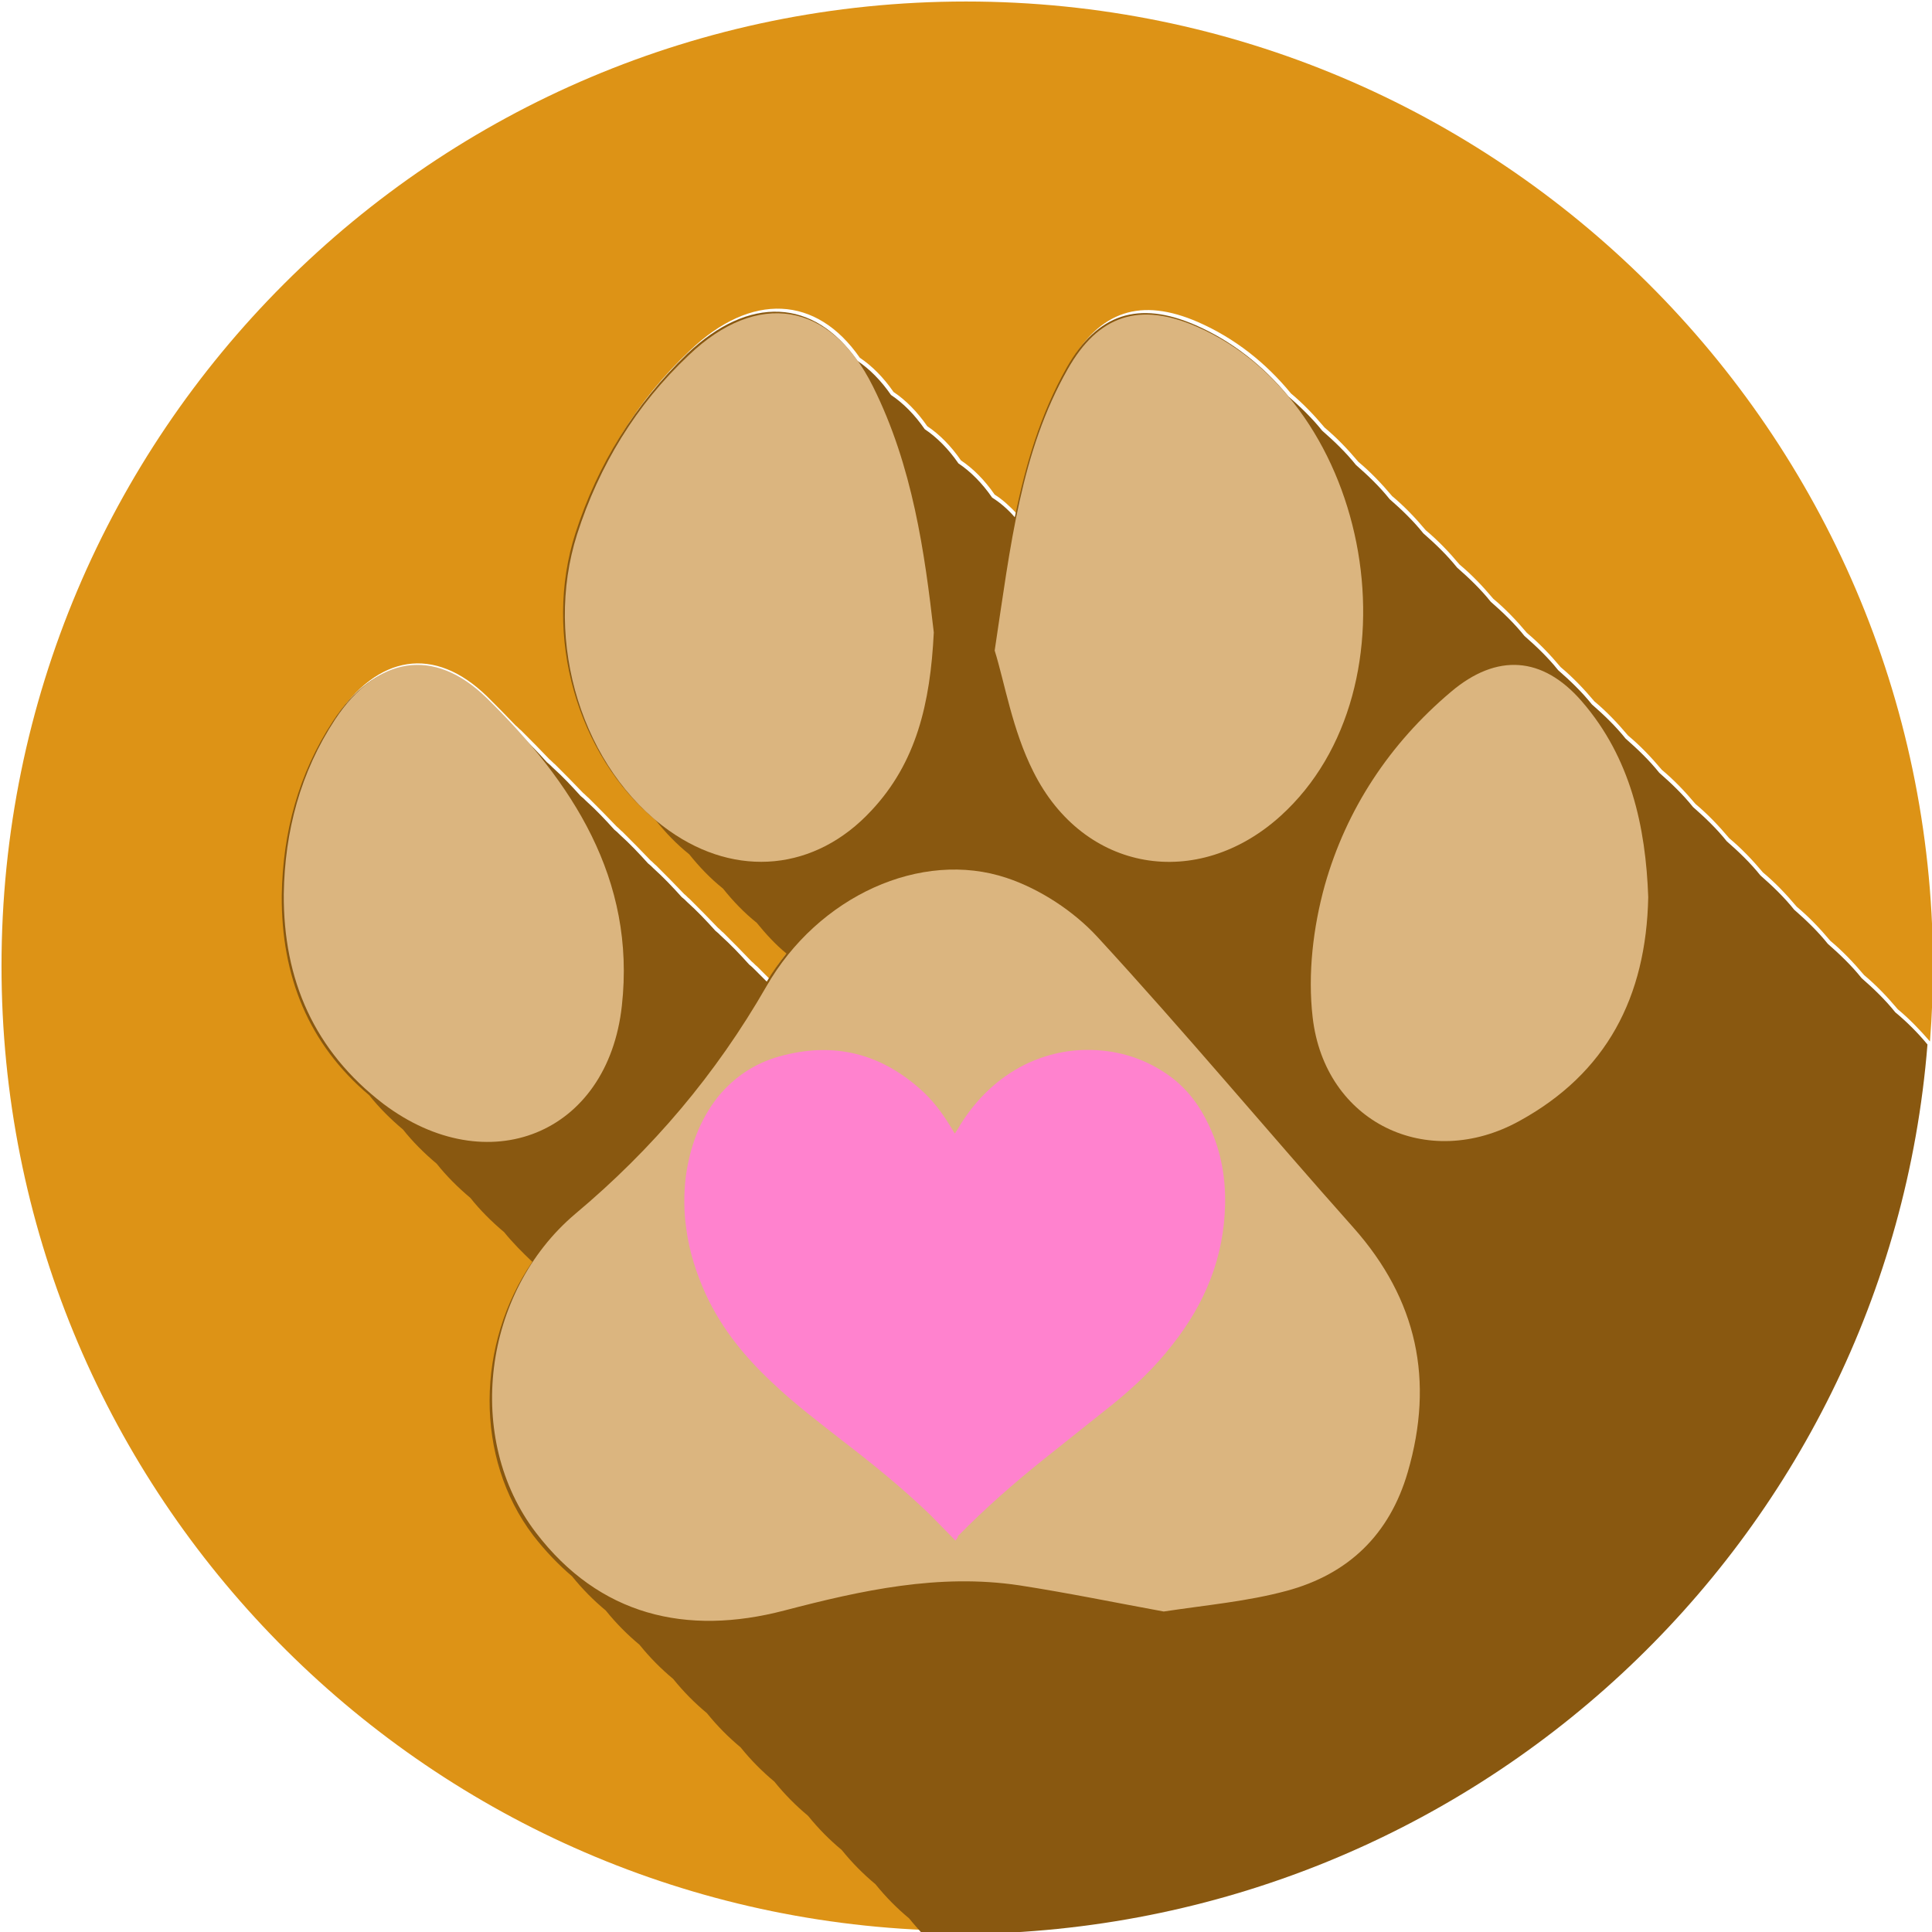
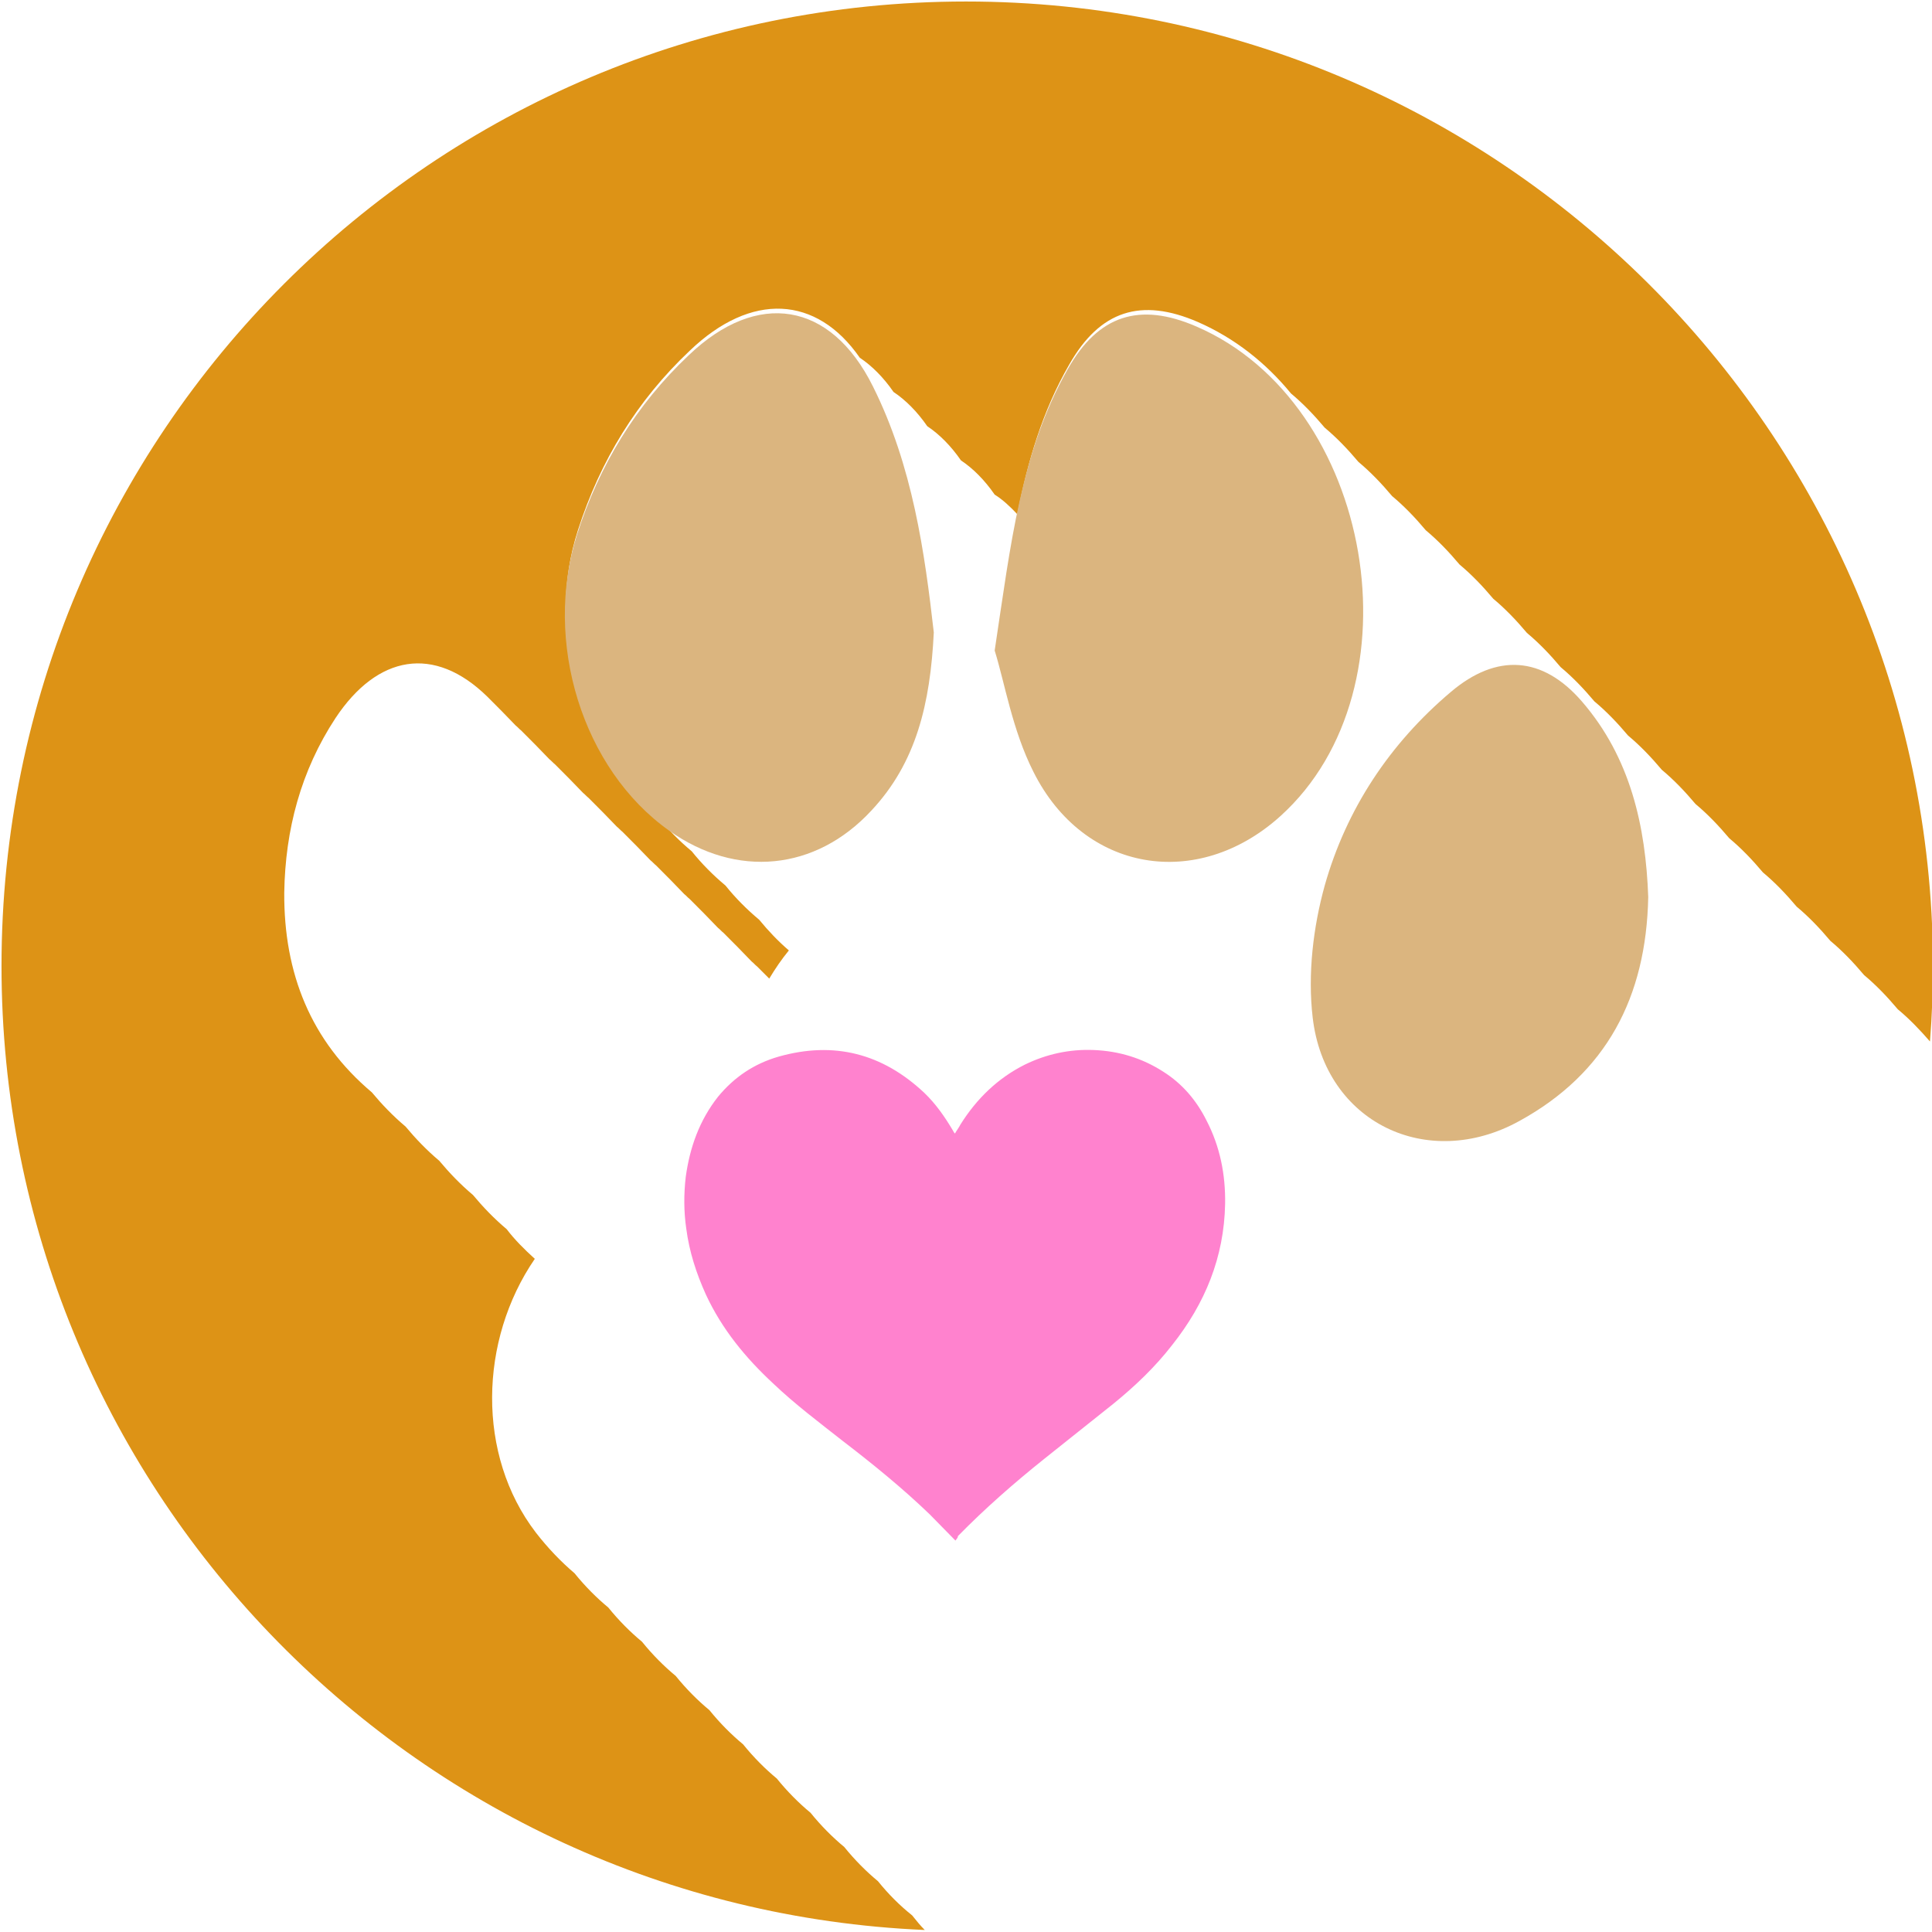
<svg xmlns="http://www.w3.org/2000/svg" version="1.1" id="Calque_1" x="0px" y="0px" viewBox="0 0 384 384" style="enable-background:new 0 0 384 384;" xml:space="preserve">
  <style type="text/css"> .st0{fill:#DD9316;} .st1{fill:#895810;} .st2{fill:#DBB57F;} .st3{fill:#FF82CE;} </style>
  <g>
    <g>
      <path class="st0" d="M174.5,373.9c-2.3-1.9-4.6-4.2-6.7-6.8c-2.3-1.9-4.6-4.2-6.7-6.8c-2.3-1.9-4.6-4.2-6.7-6.8 c-2.3-1.9-4.6-4.2-6.7-6.8c-2.3-1.9-4.6-4.2-6.7-6.8c-2.3-1.9-4.6-4.2-6.7-6.8c-2.3-1.9-4.6-4.2-6.7-6.8c-2.3-1.9-4.6-4.2-6.7-6.8 c-2.3-1.9-4.6-4.2-6.7-6.8c-2.7-2.3-5.3-5-7.7-8.1c-11.8-15.4-11.3-38.2-0.2-54.4c-2.1-1.9-4-3.8-5.6-5.9 c-2.5-2.1-4.7-4.4-6.7-6.8c-2.5-2.1-4.7-4.4-6.7-6.8c-2.5-2.1-4.7-4.4-6.7-6.8c-2.5-2.1-4.7-4.4-6.7-6.8 c-12.1-10.2-17.5-23.6-17.4-39.7c0.2-12.5,3.3-24.2,10.2-34.7c8.3-12.5,19.6-14.6,30.2-4.2c1.9,1.9,3.8,3.8,5.6,5.7 c0.4,0.3,0.7,0.7,1.1,1c1.9,1.9,3.8,3.8,5.6,5.7c0.4,0.3,0.7,0.7,1.1,1c1.9,1.9,3.8,3.8,5.6,5.7c0.4,0.3,0.7,0.7,1.1,1 c1.9,1.9,3.8,3.8,5.6,5.7c0.4,0.3,0.7,0.7,1.1,1c1.9,1.9,3.8,3.8,5.6,5.7c0.4,0.3,0.7,0.7,1.1,1c1.9,1.9,3.8,3.8,5.6,5.7 c0.4,0.3,0.7,0.7,1.1,1c1.9,1.9,3.8,3.8,5.6,5.7c0.4,0.3,0.7,0.7,1.1,1c1.9,1.9,3.8,3.8,5.6,5.7c0.4,0.3,0.7,0.7,1.1,1 c0.8,0.8,1.6,1.6,2.4,2.4c1.2-2,2.5-3.9,3.9-5.6c-2.1-1.8-4.1-3.9-5.9-6.1c-2.4-2-4.7-4.3-6.7-6.8c-2.4-2-4.7-4.3-6.7-6.8 c-2.4-2-4.7-4.3-6.7-6.8c-15.5-12.7-22.5-36.7-15.9-57.1c4.4-13.7,11.7-25.7,22.2-35.6c12.2-11.7,25.2-11,33.8,1.4 c2.4,1.6,4.7,3.9,6.7,6.8c2.4,1.6,4.7,3.9,6.7,6.8c2.4,1.6,4.7,3.9,6.7,6.8c2.4,1.6,4.7,3.9,6.7,6.8c1.6,1,3.1,2.4,4.5,3.9 c2.1-10.6,5-20.5,10.3-29.7c6.1-10.8,14.3-13.4,25.6-8.5c7.3,3.2,13.5,8.1,18.5,14.2c2.4,2,4.6,4.3,6.7,6.8c2.4,2,4.6,4.3,6.7,6.8 c2.4,2,4.6,4.3,6.7,6.8c2.4,2,4.6,4.3,6.7,6.8c2.4,2,4.6,4.3,6.7,6.8c2.4,2,4.6,4.3,6.7,6.8c2.4,2,4.6,4.3,6.7,6.8 c2.4,2,4.6,4.3,6.7,6.8c2.4,2,4.6,4.3,6.7,6.8c2.4,2,4.6,4.3,6.7,6.8c2.4,2,4.6,4.3,6.7,6.8c2.4,2,4.6,4.3,6.7,6.8 c2.4,2,4.6,4.3,6.7,6.8c2.4,2,4.6,4.3,6.7,6.8c2.4,2,4.6,4.3,6.7,6.8c2.4,2,4.6,4.3,6.7,6.8c2.4,2,4.6,4.3,6.7,6.8 c2.4,2,4.6,4.3,6.7,6.8c2.3,1.9,4.4,4.1,6.4,6.4c0.4-5.1,0.6-10.3,0.6-15.6C383.7,86.1,297.9,0.3,192,0.3S0.3,86.1,0.3,192 c0,103.1,81.4,187.2,183.5,191.6c-0.9-0.9-1.7-1.9-2.5-2.9C178.8,378.7,176.6,376.5,174.5,373.9z" />
-       <path class="st1" d="M383.1,207.6c-1.9-2.3-4.1-4.5-6.4-6.4c-2-2.5-4.3-4.7-6.7-6.8c-2-2.5-4.3-4.7-6.7-6.8 c-2-2.5-4.3-4.7-6.7-6.8c-2-2.5-4.3-4.7-6.7-6.8c-2-2.5-4.3-4.7-6.7-6.8c-2-2.5-4.3-4.7-6.7-6.8c-2-2.5-4.3-4.7-6.7-6.8 c-2-2.5-4.3-4.7-6.7-6.8c-2-2.5-4.3-4.7-6.7-6.8c-2-2.5-4.3-4.7-6.7-6.8c-2-2.5-4.3-4.7-6.7-6.8c-2-2.5-4.3-4.7-6.7-6.8 c-2-2.5-4.3-4.7-6.7-6.8c-2-2.5-4.3-4.7-6.7-6.8c-2-2.5-4.3-4.7-6.7-6.8c-2-2.5-4.3-4.7-6.7-6.8c-2-2.5-4.3-4.7-6.7-6.8 c-2-2.5-4.3-4.7-6.7-6.8c-5-6.1-11.2-11-18.5-14.2c-11.3-4.9-19.5-2.3-25.6,8.5c-5.2,9.2-8.1,19.1-10.3,29.7 c-1.4-1.6-2.9-2.9-4.5-3.9c-2-2.9-4.3-5.2-6.7-6.8c-2-2.9-4.3-5.2-6.7-6.8c-2-2.9-4.3-5.2-6.7-6.8c-2-2.9-4.3-5.2-6.7-6.8 c-8.6-12.4-21.5-13.1-33.8-1.4c-10.4,10-17.8,22-22.2,35.6c-6.6,20.4,0.4,44.3,15.9,57.1c2,2.5,4.2,4.8,6.7,6.8 c2,2.5,4.2,4.8,6.7,6.8c2,2.5,4.2,4.8,6.7,6.8c1.8,2.2,3.7,4.3,5.9,6.1c-1.4,1.8-2.7,3.6-3.9,5.6c-0.8-0.8-1.6-1.6-2.4-2.4 c-0.4-0.4-0.7-0.7-1.1-1c-1.8-2-3.6-3.9-5.6-5.7c-0.4-0.4-0.7-0.7-1.1-1c-1.8-2-3.6-3.9-5.6-5.7c-0.4-0.4-0.7-0.7-1.1-1 c-1.8-2-3.6-3.9-5.6-5.7c-0.4-0.4-0.7-0.7-1.1-1c-1.8-2-3.6-3.9-5.6-5.7c-0.4-0.4-0.7-0.7-1.1-1c-1.8-2-3.6-3.9-5.6-5.7 c-0.4-0.4-0.7-0.7-1.1-1c-1.8-2-3.6-3.9-5.6-5.7c-0.4-0.4-0.7-0.7-1.1-1c-1.8-2-3.6-3.9-5.6-5.7c-0.4-0.4-0.7-0.7-1.1-1 c-1.8-2-3.6-3.9-5.6-5.7c-10.6-10.4-22-8.3-30.2,4.2c-6.9,10.5-10,22.2-10.2,34.7c-0.1,16,5.3,29.5,17.4,39.7 c1.9,2.4,4.2,4.7,6.7,6.8c1.9,2.4,4.2,4.7,6.7,6.8c1.9,2.4,4.2,4.7,6.7,6.8c1.9,2.4,4.2,4.7,6.7,6.8c1.7,2.1,3.6,4,5.6,5.9 c-11.1,16.2-11.6,38.9,0.2,54.4c2.4,3.1,5,5.8,7.7,8.1c2.1,2.6,4.3,4.8,6.7,6.8c2.1,2.6,4.3,4.8,6.7,6.8c2.1,2.6,4.3,4.8,6.7,6.8 c2.1,2.6,4.3,4.8,6.7,6.8c2.1,2.6,4.3,4.8,6.7,6.8c2.1,2.6,4.3,4.8,6.7,6.8c2.1,2.6,4.3,4.8,6.7,6.8c2.1,2.6,4.3,4.8,6.7,6.8 c2.1,2.6,4.3,4.8,6.7,6.8c2.1,2.6,4.3,4.8,6.7,6.8c0.8,1,1.7,2,2.5,2.9c2.7,0.1,5.5,0.2,8.3,0.2 C292.7,383.7,375.2,306.2,383.1,207.6z" />
    </g>
    <g>
-       <path class="st2" d="M231.3,320.3c-9.3-1.7-19-3.7-28.7-5.2c-16-2.4-31.4,1-46.7,5c-19.5,5.1-36.8,1-49.4-15.5 c-14.2-18.6-10.6-47.7,7.8-63.3c15.4-12.9,28-27.8,38-45.2c10.3-18,30.8-27.3,47.8-21.6c6.6,2.2,13.3,6.6,18,11.7 c17.4,18.9,33.8,38.6,50.9,57.8c12.7,14.3,16.1,30.4,10.8,48.6c-3.6,12.4-11.8,20.3-24.1,23.6C247.9,318.3,239.9,319,231.3,320.3z " />
      <path class="st2" d="M185.6,125.7c-0.7,14.2-3.5,25.9-12.4,35.4c-11.1,12-26.8,13.5-40.2,4c-17.2-12.2-25.1-37.5-18.3-58.9 c4.4-13.7,11.7-25.7,22.2-35.6c13.6-13,28.2-10.7,36.6,6.2C181.4,92.6,183.8,109.9,185.6,125.7z" />
      <path class="st2" d="M197.7,129.3c3.2-21.2,5.2-39.5,14.5-55.9c6.1-10.8,14.3-13.4,25.6-8.5c35.2,15.2,44.9,71.8,16.7,97.3 c-16.5,14.9-39.1,11.2-49.1-8.8C201.2,145.1,199.7,135.7,197.7,129.3z" />
-       <path class="st2" d="M56.4,177.7c0.2-12.5,3.3-24.2,10.2-34.7c8.3-12.5,19.6-14.6,30.2-4.2c16.9,16.6,29.6,35.9,26.8,61.1 c-2.8,25.6-26.7,35.1-47.4,19.5C62.5,208.9,56.3,194.8,56.4,177.7z" />
      <path class="st2" d="M327.6,178.3c-0.4,19.9-8.3,35-25.6,44.5c-18.3,10.1-38.7,0.3-41.1-20.6c-1-8.6,0.1-17.9,2.4-26.2 c4.3-15.2,12.9-28.2,25.1-38.5c9.1-7.7,18.2-7.1,26,1.9C324.1,150.6,327.1,164.3,327.6,178.3z" />
    </g>
    <g>
      <path class="st3" d="M189.9,306.2c-1.8-1.8-3.4-3.5-5.1-5.2c-5.4-5.2-11.3-10-17.3-14.6c-4.7-3.7-9.5-7.3-13.8-11.4 c-5.5-5.1-10.2-10.8-13.4-17.7c-1.9-4.2-3.3-8.5-3.9-13.1c-0.5-3.4-0.5-6.9-0.1-10.3c0.8-5.8,2.7-11.2,6.4-15.9 c3.2-3.9,7.2-6.6,12.1-8c11-3.1,20.6-0.6,28.9,7.2c2.3,2.2,4.1,4.8,5.7,7.5c0.1,0.2,0.2,0.4,0.4,0.6c0.4-0.7,0.8-1.2,1.1-1.8 c3.2-5.1,7.4-9.2,12.8-11.9c4.3-2.1,8.9-3.1,13.7-2.9c5,0.2,9.6,1.6,13.8,4.3c3.8,2.4,6.6,5.7,8.6,9.7c2.7,5.2,3.8,10.8,3.7,16.6 c-0.2,10.6-4,19.8-10.5,28c-3.4,4.4-7.4,8.2-11.7,11.7c-4.6,3.7-9.2,7.3-13.8,11c-6,4.8-11.7,9.8-17.1,15.3 C190.4,305.6,190.2,305.8,189.9,306.2z" />
    </g>
  </g>
</svg>